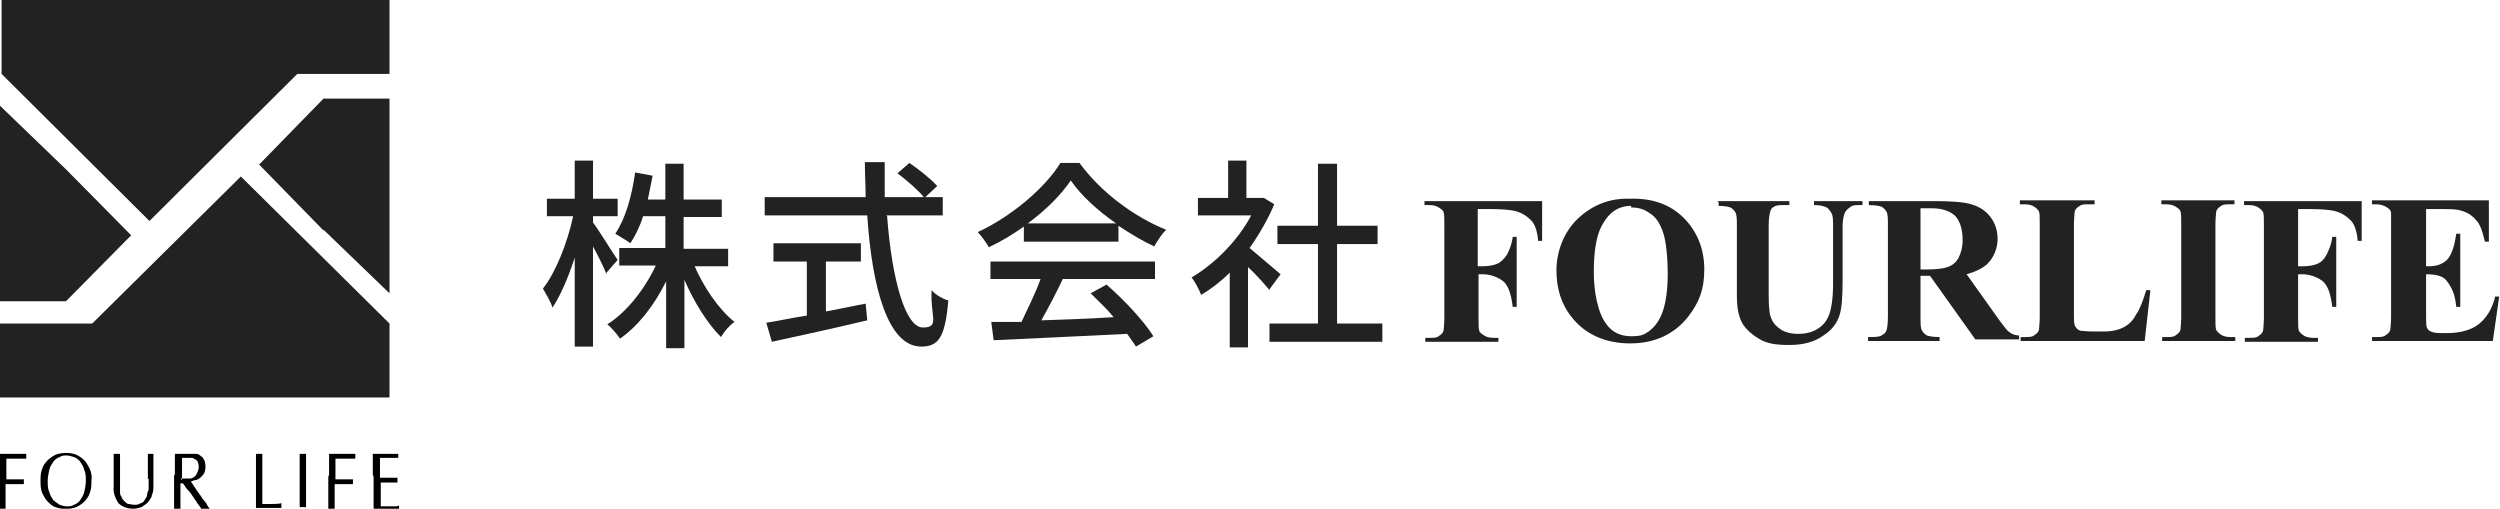
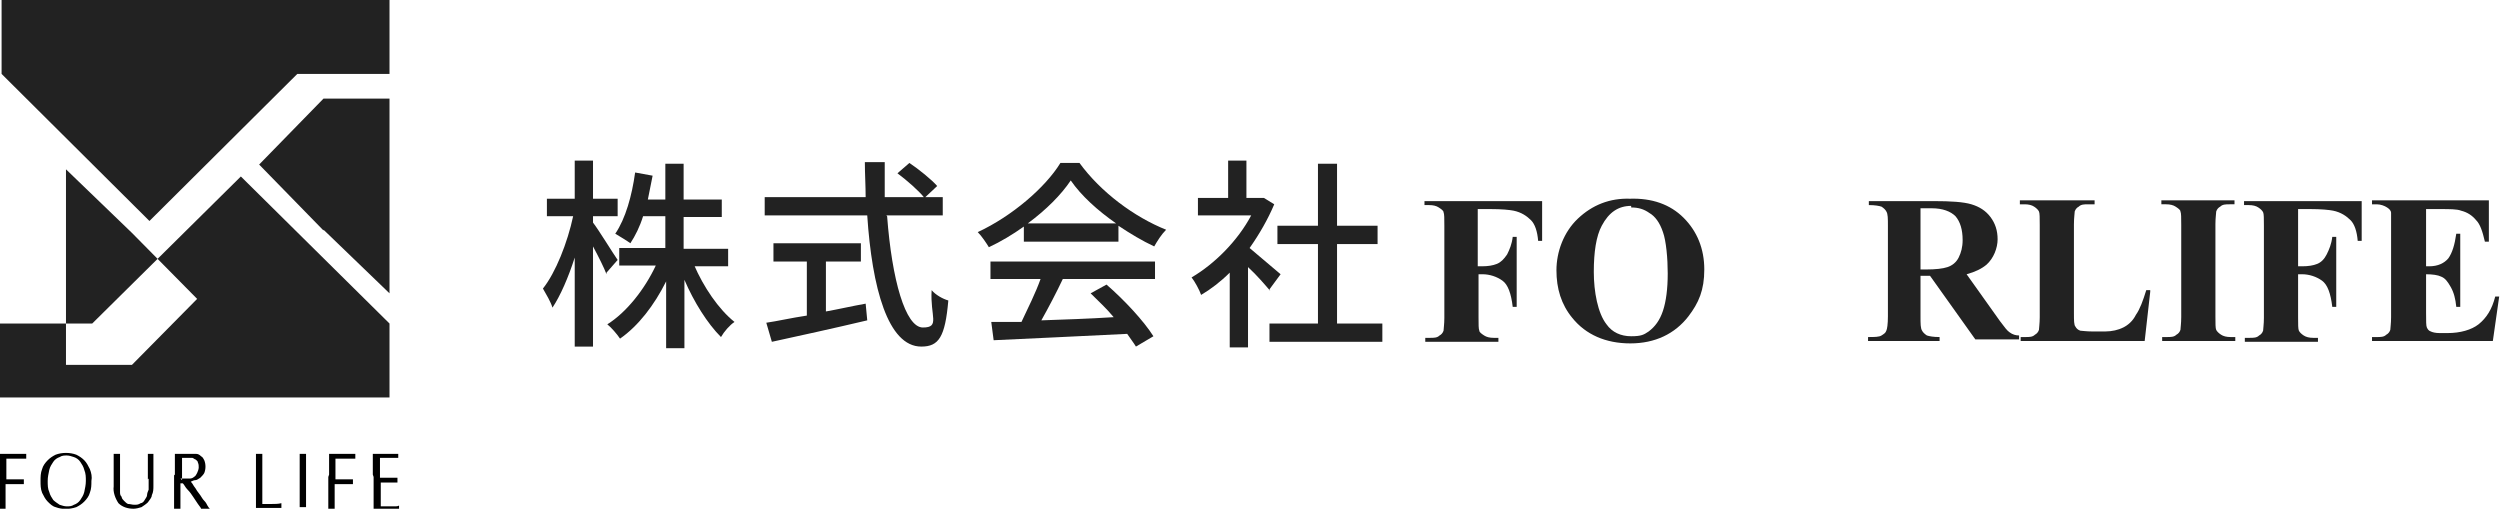
<svg xmlns="http://www.w3.org/2000/svg" width="314.5" height="64" viewBox="0 0 314.5 64">
  <defs>
    <style>
      .cls-1, .cls-2 {
        fill: #222;
      }

      .cls-3, .cls-2 {
        fill-rule: evenodd;
      }
    </style>
  </defs>
  <g>
    <g id="logo.svg">
      <path id="logo3" class="cls-3" d="M0,59.7c0-.4,0-.9,0-1.3s0-.8,0-1.3h.8c.3,0,.5,0,.8,0s.5,0,.8,0,.6,0,.9,0c0,.2,0,.4,0,.6-.2,0-.3,0-.6,0s-.4,0-.7,0c-.2,0-.4,0-.7,0s-.4,0-.5,0c0,.2,0,.4,0,.7v1.3c0,.2,0,.4,0,.6.4,0,.8,0,1.1,0,.4,0,.7,0,1.1,0,0,.2,0,.4,0,.6-.1,0-.3,0-.5,0s-.4,0-.6,0-.4,0-.6,0h-.6v.8c0,.4,0,.9,0,1.3s0,.8,0,1.2c-.1,0-.3,0-.4,0s-.3,0-.4,0c0-.4,0-.8,0-1.2,0-.4,0-.8,0-1.3v-1.7h0ZM5.1,60.5c0-.5,0-1,.2-1.5.1-.4.4-.8.7-1.1.3-.3.6-.5,1-.7.8-.3,1.8-.3,2.6,0,.4.2.7.4,1,.7.3.3.5.7.7,1.1.2.5.3,1,.2,1.5,0,.5,0,1-.2,1.5-.1.4-.4.8-.7,1.1-.3.3-.6.5-1,.7-.9.3-1.8.3-2.6,0-.4-.1-.7-.4-1-.7-.3-.3-.5-.7-.7-1.1-.2-.5-.2-1-.2-1.5ZM10.8,60.5c0-.5,0-.9-.2-1.4-.1-.4-.3-.7-.5-1-.2-.3-.5-.5-.8-.6-.3-.1-.6-.2-.9-.2-.3,0-.6,0-.9.2-.3.1-.6.3-.8.6-.2.3-.4.6-.5,1-.1.5-.2.9-.2,1.4,0,.5,0,1,.2,1.4.1.4.3.7.5,1,.2.2.5.4.8.6.3.1.6.2.9.2.3,0,.6,0,.9-.2.3-.1.6-.3.8-.6.2-.3.4-.6.5-1,.1-.5.2-.9.2-1.4ZM18.6,60.3c0-.9,0-1.7,0-2.2,0-.5,0-.8,0-1h.2c0,0,.1,0,.2,0,0,0,.2,0,.3,0,0,.2,0,.5,0,.8,0,.3,0,.7,0,1s0,.7,0,1.1,0,.8,0,1.1c0,.4,0,.8-.2,1.2,0,.3-.3.6-.5.9-.2.2-.5.4-.8.6-.3.1-.7.2-1,.2-.7,0-1.4-.2-1.9-.7-.4-.6-.7-1.4-.6-2.1,0-.3,0-.6,0-.8,0-.2,0-.5,0-.7,0-.5,0-1,0-1.5,0-.4,0-.8,0-1.1h.2c0,0,.2,0,.2,0,0,0,.1,0,.2,0h.2c0,.1,0,.3,0,.5s0,.5,0,.8,0,.6,0,1,0,.7,0,1.1c0,.2,0,.5,0,.7,0,.2,0,.5,0,.7,0,.2,0,.4.2.6,0,.2.2.4.3.5.2.2.3.3.5.4.3,0,.5.1.8.1.3,0,.5,0,.8-.2.2,0,.4-.2.5-.4.1-.2.3-.4.3-.6,0-.2.1-.5.2-.7,0-.2,0-.5,0-.7,0-.2,0-.5,0-.7h0ZM22,59.7c0-.4,0-.9,0-1.3,0-.4,0-.8,0-1.3h.5c.2,0,.3,0,.5,0s.3,0,.5,0c.2,0,.3,0,.5,0,.2,0,.5,0,.7,0,.2,0,.4.1.6.3.2.1.3.3.4.5.2.5.2,1.1,0,1.6-.1.2-.3.4-.5.6-.2.1-.4.3-.6.3-.2,0-.4.1-.6.2,0,0,.2.2.3.4s.3.4.4.6.3.4.5.7.3.5.5.7.3.4.4.6.2.3.3.4c0,0-.2,0-.3,0h-.5c0,0-.2,0-.3,0,0-.1-.2-.3-.4-.6-.2-.3-.4-.6-.6-.9-.2-.3-.4-.6-.7-.9s-.4-.6-.6-.8h-.3v.7c0,.4,0,.9,0,1.3,0,.4,0,.8,0,1.2-.1,0-.3,0-.4,0s-.3,0-.4,0c0-.4,0-.8,0-1.2,0-.4,0-.8,0-1.3v-1.7h0ZM22.7,60.2c0,0,.2,0,.3,0,0,0,.2,0,.3,0,.2,0,.4,0,.6,0,.2,0,.4-.1.5-.2.2-.1.3-.3.4-.5.1-.2.2-.5.2-.7,0-.2,0-.4-.1-.6,0-.2-.2-.3-.3-.4-.1,0-.3-.2-.4-.2-.2,0-.3,0-.5,0-.2,0-.4,0-.5,0s-.2,0-.3,0c0,.4,0,.7,0,1.1,0,.4,0,.7,0,1.1v.6h0ZM32.2,59.7c0-.4,0-.9,0-1.3,0-.4,0-.8,0-1.3h.2c0,0,.1,0,.2,0s.1,0,.2,0h.2c0,.4,0,.8,0,1.2,0,.4,0,.8,0,1.3,0,.8,0,1.5,0,2.2s0,1.1,0,1.6c.4,0,.8,0,1.2,0,.4,0,.8,0,1.2-.1,0,0,0,.2,0,.3,0,0,0,.2,0,.3-.3,0-.5,0-.8,0h-1.6c-.3,0-.5,0-.8,0,0-.4,0-.8,0-1.2s0-.8,0-1.3v-1.7h0ZM37.7,59.7c0-.4,0-.9,0-1.3,0-.4,0-.8,0-1.3h.2c0,0,.1,0,.2,0s.1,0,.2,0h.2c0,.4,0,.8,0,1.2,0,.4,0,.8,0,1.3v1.7c0,.4,0,.9,0,1.3s0,.8,0,1.2c-.1,0-.3,0-.4,0s-.3,0-.4,0c0-.4,0-.8,0-1.2,0-.4,0-.8,0-1.3v-1.7h0ZM41.4,59.7c0-.4,0-.9,0-1.3,0-.4,0-.8,0-1.3h.8c.3,0,.5,0,.8,0s.5,0,.8,0c.3,0,.6,0,.9,0,0,.2,0,.4,0,.6-.2,0-.3,0-.6,0s-.4,0-.7,0c-.2,0-.4,0-.7,0s-.4,0-.5,0c0,.2,0,.4,0,.7v1.3c0,.2,0,.4,0,.6.4,0,.8,0,1.1,0,.4,0,.7,0,1.1,0,0,.2,0,.4,0,.6-.1,0-.3,0-.5,0s-.4,0-.6,0-.4,0-.6,0h-.6v.8c0,.4,0,.9,0,1.3s0,.8,0,1.2c-.1,0-.3,0-.4,0s-.3,0-.4,0c0-.4,0-.8,0-1.2,0-.4,0-.8,0-1.3v-1.7h0ZM46.9,59.7c0-.4,0-.9,0-1.3,0-.4,0-.8,0-1.3h.8c.3,0,.5,0,.8,0s.5,0,.8,0h.8c0,.2,0,.4,0,.5-.2,0-.4,0-.5,0s-.3,0-.5,0-.4,0-.6,0-.4,0-.7,0c0,.2,0,.4,0,.6s0,.4,0,.6v.7c0,.2,0,.4,0,.6.3,0,.5,0,.7,0h.6c.2,0,.3,0,.5,0h.4c0,0,0,.2,0,.3,0,0,0,.2,0,.3-.1,0-.3,0-.5,0s-.4,0-.6,0-.4,0-.6,0-.3,0-.4,0c0,0,0,.1,0,.2v2.2c0,.2,0,.4,0,.6h.6c.2,0,.4,0,.6,0h.6c.2,0,.3,0,.5-.1,0,0,0,.1,0,.2h0c0,.2,0,.3,0,.4-.3,0-.5,0-.8,0h-1.6c-.3,0-.5,0-.8,0,0-.4,0-.8,0-1.2s0-.8,0-1.3v-1.7h0Z" />
-       <path id="logo" class="cls-2" d="M0,40.7v9.3h49v-9.3l-18.7-18.5-18.7,18.5H0ZM49,9.3V0H.2v9.3l18.6,18.5,18.6-18.5h11.6ZM40.7,28.9l8.3,8V12.4h-8.3l-8.1,8.3,8.1,8.3ZM8.3,21.3L0,13.3v24.6h8.3l8.2-8.3-8.2-8.3Z" />
+       <path id="logo" class="cls-2" d="M0,40.7v9.3h49v-9.3l-18.7-18.5-18.7,18.5H0ZM49,9.3V0H.2v9.3l18.6,18.5,18.6-18.5h11.6ZM40.7,28.9l8.3,8V12.4h-8.3l-8.1,8.3,8.1,8.3ZM8.3,21.3v24.6h8.3l8.2-8.3-8.2-8.3Z" />
      <g>
        <path class="cls-1" d="M76.3,34.5c-.3-.8-1-2.2-1.7-3.5v12.6h-2.3v-11.2c-.8,2.5-1.8,4.8-2.8,6.3-.2-.7-.8-1.7-1.2-2.4,1.6-2,3.1-5.8,3.8-9.1h-3.3v-2.2h3.5v-4.8h2.3v4.8h3.1v2.2h-3.1v.8c.7.9,2.6,4,3.1,4.7l-1.4,1.6ZM87.3,33.3c1.2,2.8,3.1,5.6,5.1,7.2-.6.4-1.3,1.2-1.7,1.9-1.7-1.7-3.4-4.4-4.6-7.2v8.6h-2.3v-8.4c-1.5,3-3.5,5.6-5.8,7.2-.4-.6-1.1-1.4-1.6-1.8,2.4-1.5,4.7-4.4,6.1-7.4h-4.6v-2.2h5.8v-4h-2.8c-.4,1.3-1,2.5-1.6,3.4-.4-.3-1.4-.9-1.9-1.2,1.3-1.9,2.1-4.8,2.5-7.7l2.2.4c-.2,1-.4,2-.6,3h2.2v-4.5h2.3v4.5h4.8v2.2h-4.8v4h5.6v2.2h-4.4Z" />
        <path class="cls-1" d="M111.6,27.2c.6,8,2.3,14,4.5,14s.9-1.4,1.1-4.7c.5.6,1.4,1.1,2.1,1.3-.4,4.6-1.2,5.8-3.4,5.8-4.2,0-6.2-7.4-6.8-16.5h-12.9v-2.3h12.7c0-1.4-.1-2.9-.1-4.4h2.5c0,1.5,0,3,0,4.4h7.3v2.3h-7.1ZM103.8,39.2c1.7-.3,3.4-.7,5.1-1l.2,2.1c-4.2,1-8.8,2-12,2.7l-.7-2.4c1.4-.2,3.1-.6,5.1-.9v-6.8h-4.2v-2.3h11v2.3h-4.4v6.3ZM114.4,20.5c1.2.8,2.8,2.1,3.5,2.9l-1.6,1.5c-.7-.9-2.2-2.2-3.4-3.1l1.5-1.3Z" />
        <path class="cls-1" d="M128.8,28.5c-1.4,1-2.9,1.9-4.4,2.6-.3-.5-.9-1.4-1.4-1.9,4.3-2,8.5-5.6,10.4-8.7h2.4c2.7,3.7,6.9,6.8,10.9,8.4-.6.6-1.1,1.4-1.5,2.1-1.5-.7-3-1.6-4.5-2.6v2h-11.9v-1.8ZM124.5,32.9h20.8v2.2h-11.6c-.8,1.7-1.8,3.6-2.7,5.2,2.8-.1,6-.2,9.1-.4-.9-1.1-2-2.1-2.9-3l2-1.1c2.3,2,4.7,4.6,5.9,6.5l-2.2,1.3c-.3-.5-.7-1-1.1-1.6-6,.3-12.5.6-16.8.8l-.3-2.3h3.8c.8-1.7,1.8-3.7,2.4-5.4h-6.3v-2.2ZM140.4,28.1c-2.3-1.6-4.4-3.5-5.7-5.4-1.2,1.8-3.1,3.7-5.4,5.4h11.1Z" />
        <path class="cls-1" d="M159.8,36.6c-.6-.7-1.7-2-2.8-3v10.1h-2.3v-9.4c-1.1,1.1-2.4,2.1-3.6,2.8-.2-.6-.8-1.7-1.2-2.2,2.9-1.7,5.8-4.6,7.5-7.8h-6.7v-2.2h3.8v-4.7h2.3v4.7h2.2c0,0,1.3.8,1.3.8-.8,1.9-1.9,3.8-3.1,5.5,1.2,1,3.3,2.8,3.9,3.3l-1.4,1.9ZM173.9,40.7v2.3h-14.2v-2.3h6.1v-10h-5.1v-2.3h5.1v-7.8h2.4v7.8h5.1v2.3h-5.1v10h5.7Z" />
      </g>
      <g>
        <path class="cls-1" d="M185.9,26.3v7.2h.5c.8,0,1.4-.1,1.9-.3s.9-.6,1.3-1.2c.3-.6.6-1.3.7-2.2h.5v8.8h-.5c-.2-1.7-.6-2.8-1.3-3.3-.7-.5-1.6-.8-2.5-.8h-.5v5.4c0,.9,0,1.5.1,1.7,0,.2.3.4.6.6.3.2.7.3,1.2.3h.6v.5h-9.2v-.5h.6c.5,0,.9,0,1.2-.3.2-.1.4-.3.5-.6,0-.2.1-.8.1-1.6v-11.6c0-.9,0-1.5-.1-1.7,0-.2-.3-.4-.6-.6-.3-.2-.7-.3-1.2-.3h-.6v-.5h14.8v5h-.5c-.1-1.2-.4-2.1-.9-2.6s-1.2-1-2.2-1.2c-.5-.1-1.5-.2-2.9-.2h-1.6Z" />
        <path class="cls-1" d="M205,25c2.8-.1,5.1.7,6.8,2.4,1.7,1.7,2.6,3.9,2.6,6.5s-.7,4.2-2,5.9c-1.7,2.2-4.2,3.4-7.3,3.4s-5.6-1.1-7.3-3.2c-1.4-1.7-2-3.7-2-6s.9-4.8,2.7-6.5c1.8-1.7,4-2.6,6.6-2.5ZM205.2,25.9c-1.6,0-2.8.8-3.7,2.5-.7,1.3-1,3.3-1,5.8s.5,5.2,1.6,6.6c.7,1,1.8,1.5,3.1,1.5s1.6-.2,2.2-.6c.8-.6,1.4-1.4,1.8-2.6.4-1.2.6-2.8.6-4.7s-.2-4.1-.6-5.2c-.4-1.2-1-2-1.7-2.4-.7-.5-1.4-.7-2.3-.7Z" />
-         <path class="cls-1" d="M216,25.3h9.1v.5h-.5c-.7,0-1.2,0-1.4.2-.3.1-.4.3-.5.6-.1.3-.2.9-.2,1.9v8.6c0,1.6.1,2.6.4,3.1.2.5.6.9,1.2,1.3.5.3,1.2.5,2.1.5s1.8-.2,2.4-.6c.7-.4,1.2-1,1.5-1.8.3-.8.5-2.1.5-3.9v-7.2c0-.8,0-1.3-.2-1.7-.2-.3-.4-.6-.6-.7-.4-.2-.9-.3-1.6-.3v-.5h6.1v.5h-.4c-.5,0-.9,0-1.2.3-.3.2-.6.5-.7.9-.1.3-.2.8-.2,1.5v6.7c0,2.1-.1,3.6-.4,4.5-.3.9-.9,1.8-2,2.5-1.1.8-2.5,1.2-4.3,1.2s-2.7-.2-3.5-.6c-1.1-.6-1.9-1.3-2.4-2.1-.5-.9-.7-2-.7-3.5v-8.6c0-1,0-1.6-.2-1.9-.1-.2-.3-.4-.6-.6-.3-.1-.8-.2-1.5-.2v-.5Z" />
        <path class="cls-1" d="M241.6,34.9v4.9c0,.9,0,1.5.2,1.8.1.2.3.4.6.6.3.1.8.2,1.6.2v.5h-9v-.5c.8,0,1.4,0,1.7-.2.3-.2.5-.3.6-.6.1-.2.2-.8.2-1.8v-11.4c0-.9,0-1.5-.2-1.8-.1-.2-.3-.4-.6-.6-.3-.1-.8-.2-1.6-.2v-.5h8.2c2.1,0,3.7.1,4.7.4,1,.3,1.8.8,2.4,1.6.6.8.9,1.7.9,2.8s-.5,2.4-1.4,3.2c-.6.5-1.4.9-2.5,1.2l4.2,5.9c.6.8.9,1.2,1.2,1.4.4.3.8.4,1.2.4v.5h-5.5l-5.7-8h-1.2ZM241.6,26.2v7.7h.7c1.2,0,2.1-.1,2.7-.3.6-.2,1.1-.6,1.4-1.2.3-.6.5-1.3.5-2.2,0-1.3-.3-2.3-.9-3-.6-.6-1.6-1-3-1h-1.4Z" />
        <path class="cls-1" d="M270.5,36.7l-.7,6.2h-15.6v-.5h.6c.5,0,.9,0,1.2-.3.2-.1.4-.3.5-.6,0-.2.1-.8.1-1.6v-11.6c0-.9,0-1.5-.1-1.7s-.3-.4-.6-.6c-.3-.2-.7-.3-1.2-.3h-.6v-.5h9.4v.5h-.8c-.5,0-.9,0-1.2.3-.2.1-.4.3-.5.6,0,.2-.1.8-.1,1.6v11.2c0,.9,0,1.5.2,1.7.1.2.3.4.6.5.2,0,.7.1,1.6.1h1.5c.9,0,1.7-.2,2.3-.5s1.2-.8,1.6-1.6c.5-.7.9-1.8,1.3-3.1h.5Z" />
        <path class="cls-1" d="M281.2,42.4v.5h-9.2v-.5h.6c.5,0,.9,0,1.2-.3.2-.1.4-.3.5-.6,0-.2.1-.8.1-1.6v-11.6c0-.9,0-1.5-.1-1.7,0-.2-.3-.4-.6-.6-.3-.2-.7-.3-1.2-.3h-.6v-.5h9.2v.5h-.6c-.5,0-.9,0-1.2.3-.2.1-.4.3-.5.6,0,.2-.1.8-.1,1.6v11.6c0,.9,0,1.5.1,1.7s.3.4.6.6c.3.2.7.3,1.2.3h.6Z" />
        <path class="cls-1" d="M289.1,26.3v7.2h.5c.8,0,1.4-.1,1.9-.3.5-.2.9-.6,1.2-1.2.3-.6.6-1.3.7-2.2h.5v8.8h-.5c-.2-1.7-.6-2.8-1.3-3.3-.7-.5-1.6-.8-2.5-.8h-.5v5.4c0,.9,0,1.5.1,1.7s.3.4.6.6c.3.2.7.3,1.2.3h.6v.5h-9.2v-.5h.6c.5,0,.9,0,1.2-.3.2-.1.4-.3.5-.6,0-.2.1-.8.1-1.6v-11.6c0-.9,0-1.5-.1-1.7s-.3-.4-.6-.6c-.3-.2-.7-.3-1.2-.3h-.6v-.5h14.8v5h-.5c-.1-1.2-.4-2.1-.9-2.6s-1.2-1-2.2-1.2c-.5-.1-1.5-.2-2.9-.2h-1.6Z" />
        <path class="cls-1" d="M305.2,26.3v7.2h.4c1.1,0,1.9-.4,2.4-1,.5-.7.8-1.7,1-3.1h.5v9.2h-.5c-.1-1-.3-1.8-.7-2.5s-.7-1.1-1.2-1.3c-.4-.2-1.1-.3-1.9-.3v4.9c0,1,0,1.6.1,1.8s.2.4.5.5c.2.1.6.2,1.1.2h1c1.6,0,3-.4,3.9-1.1,1-.8,1.7-1.9,2.1-3.5h.5l-.8,5.6h-15.2v-.5h.6c.5,0,.9,0,1.2-.3.2-.1.4-.3.5-.6,0-.2.1-.8.1-1.6v-11.6c0-.8,0-1.3,0-1.5,0-.3-.2-.5-.5-.7-.3-.2-.8-.4-1.3-.4h-.6v-.5h14.7v5.2h-.5c-.3-1.3-.6-2.2-1.1-2.7-.5-.6-1.1-1-1.9-1.2-.5-.2-1.4-.2-2.7-.2h-1.8Z" />
      </g>
    </g>
  </g>
</svg>